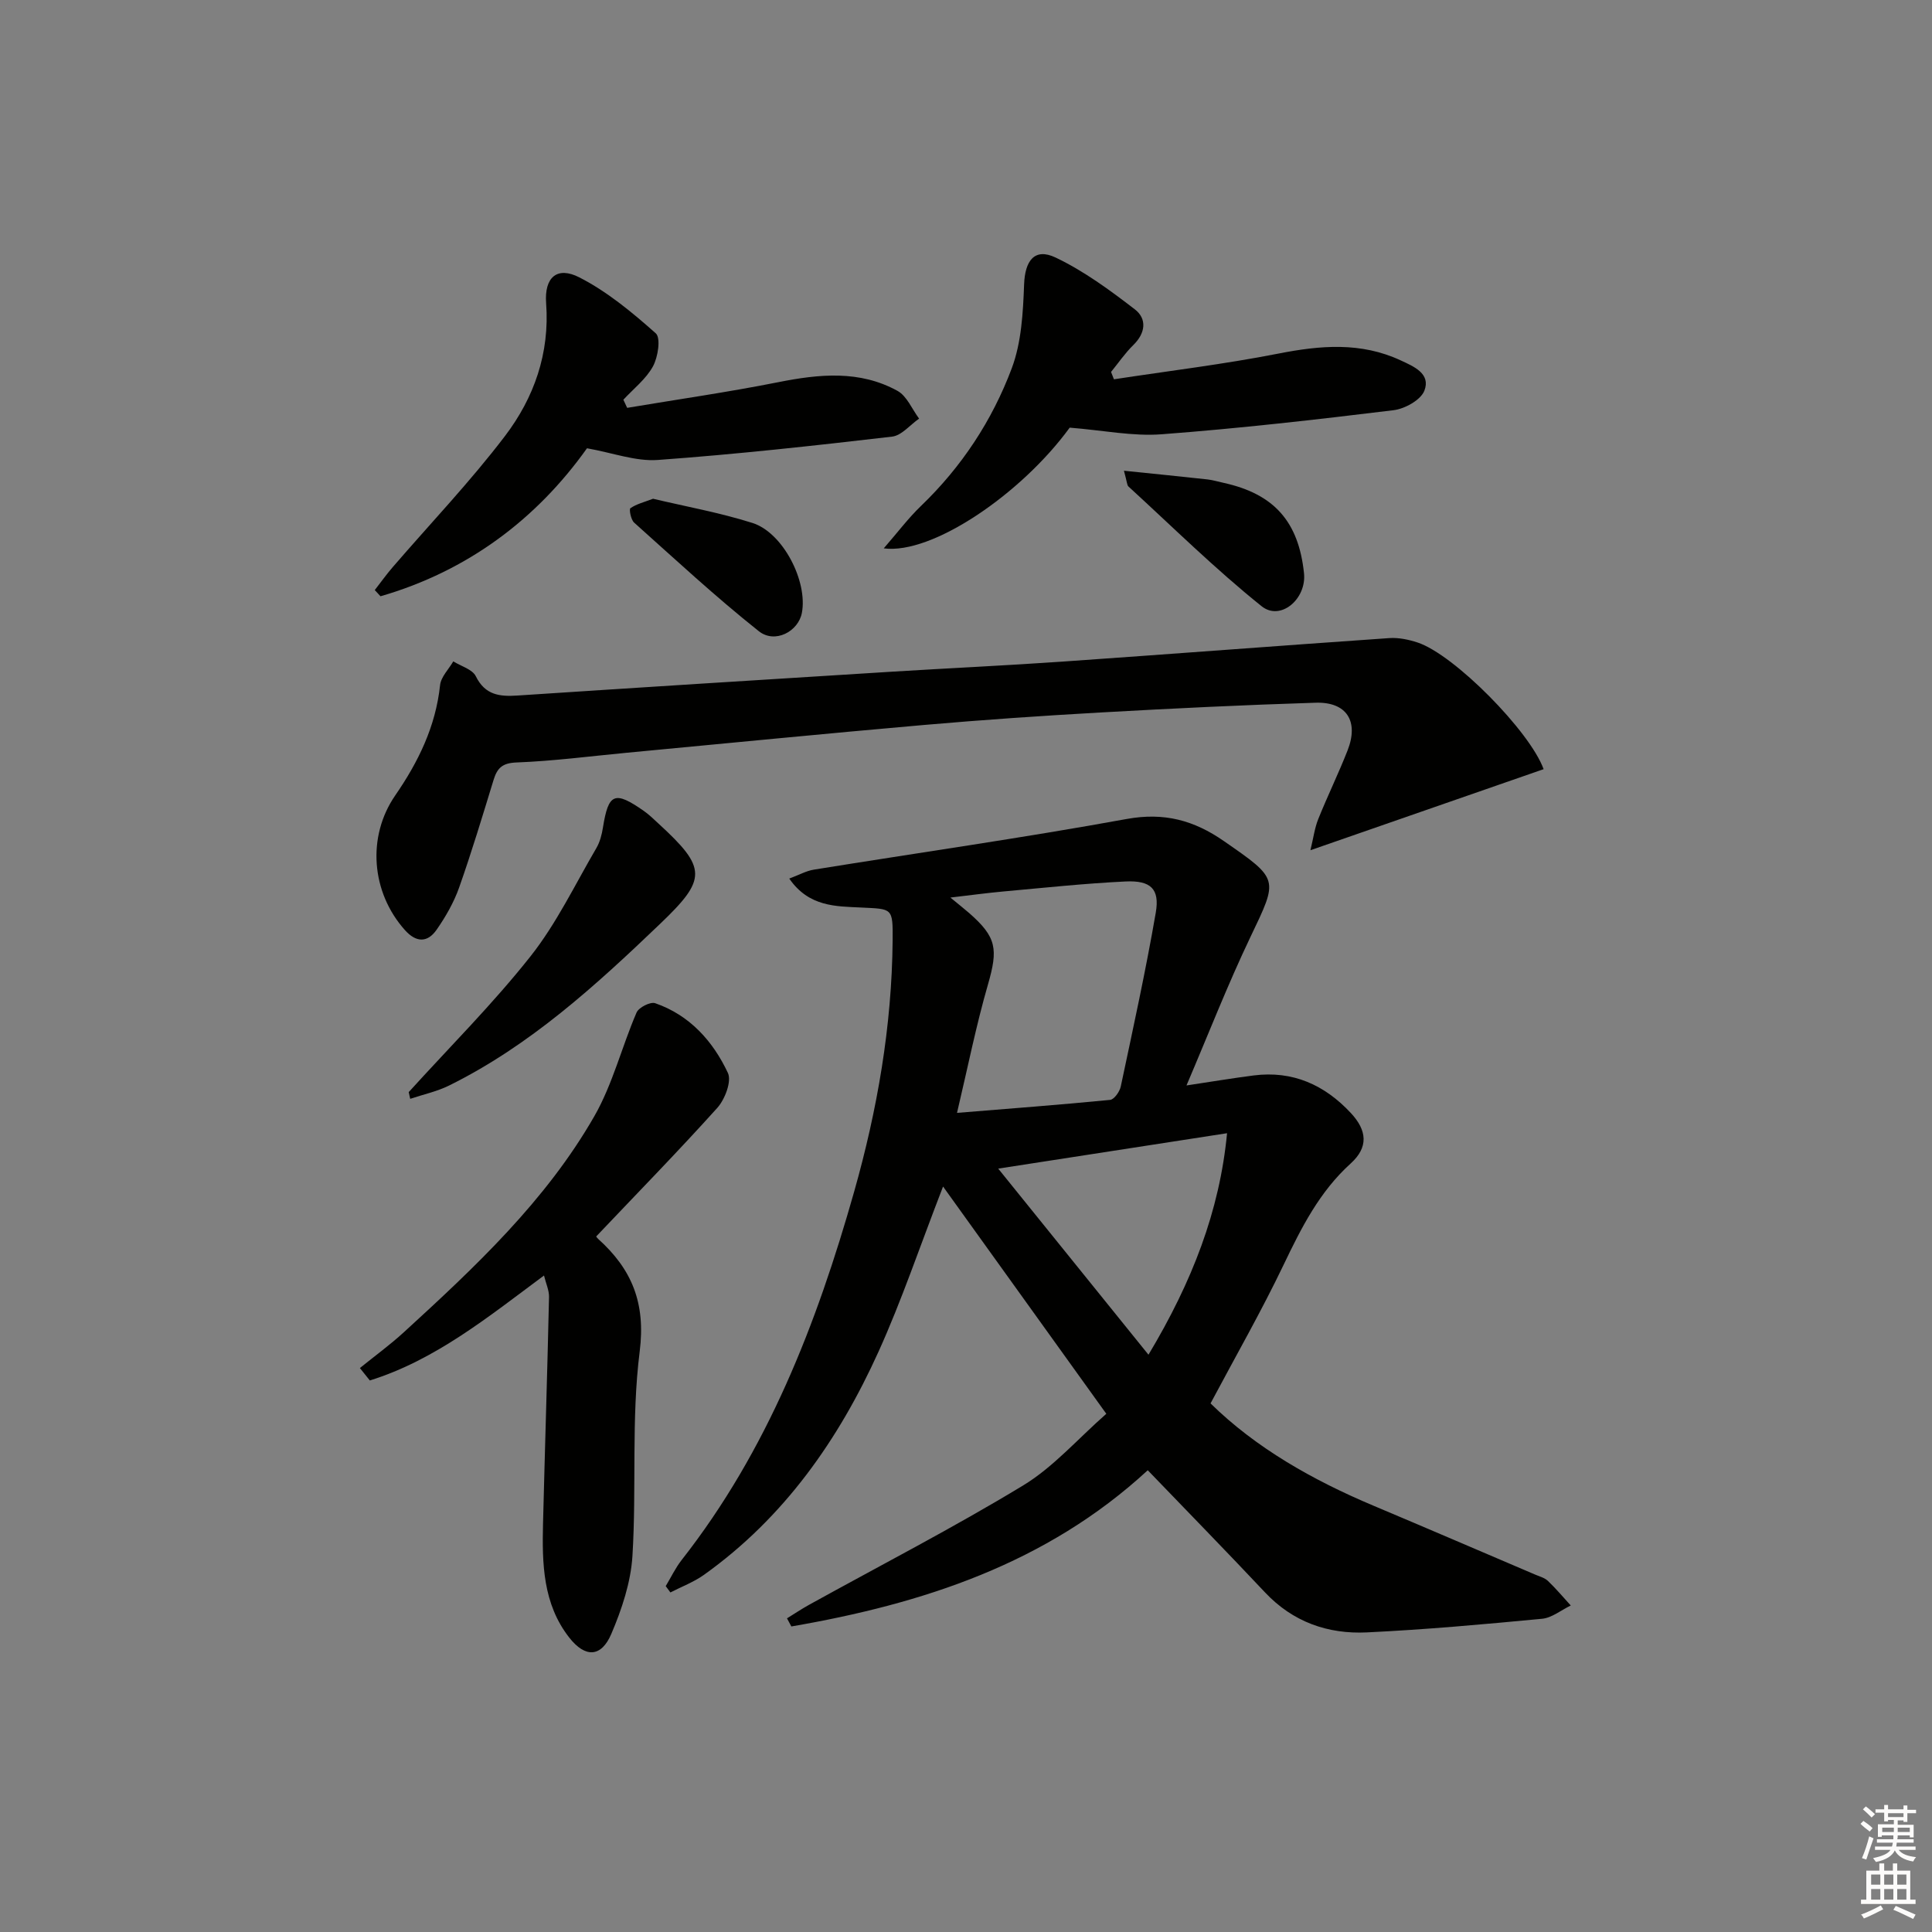
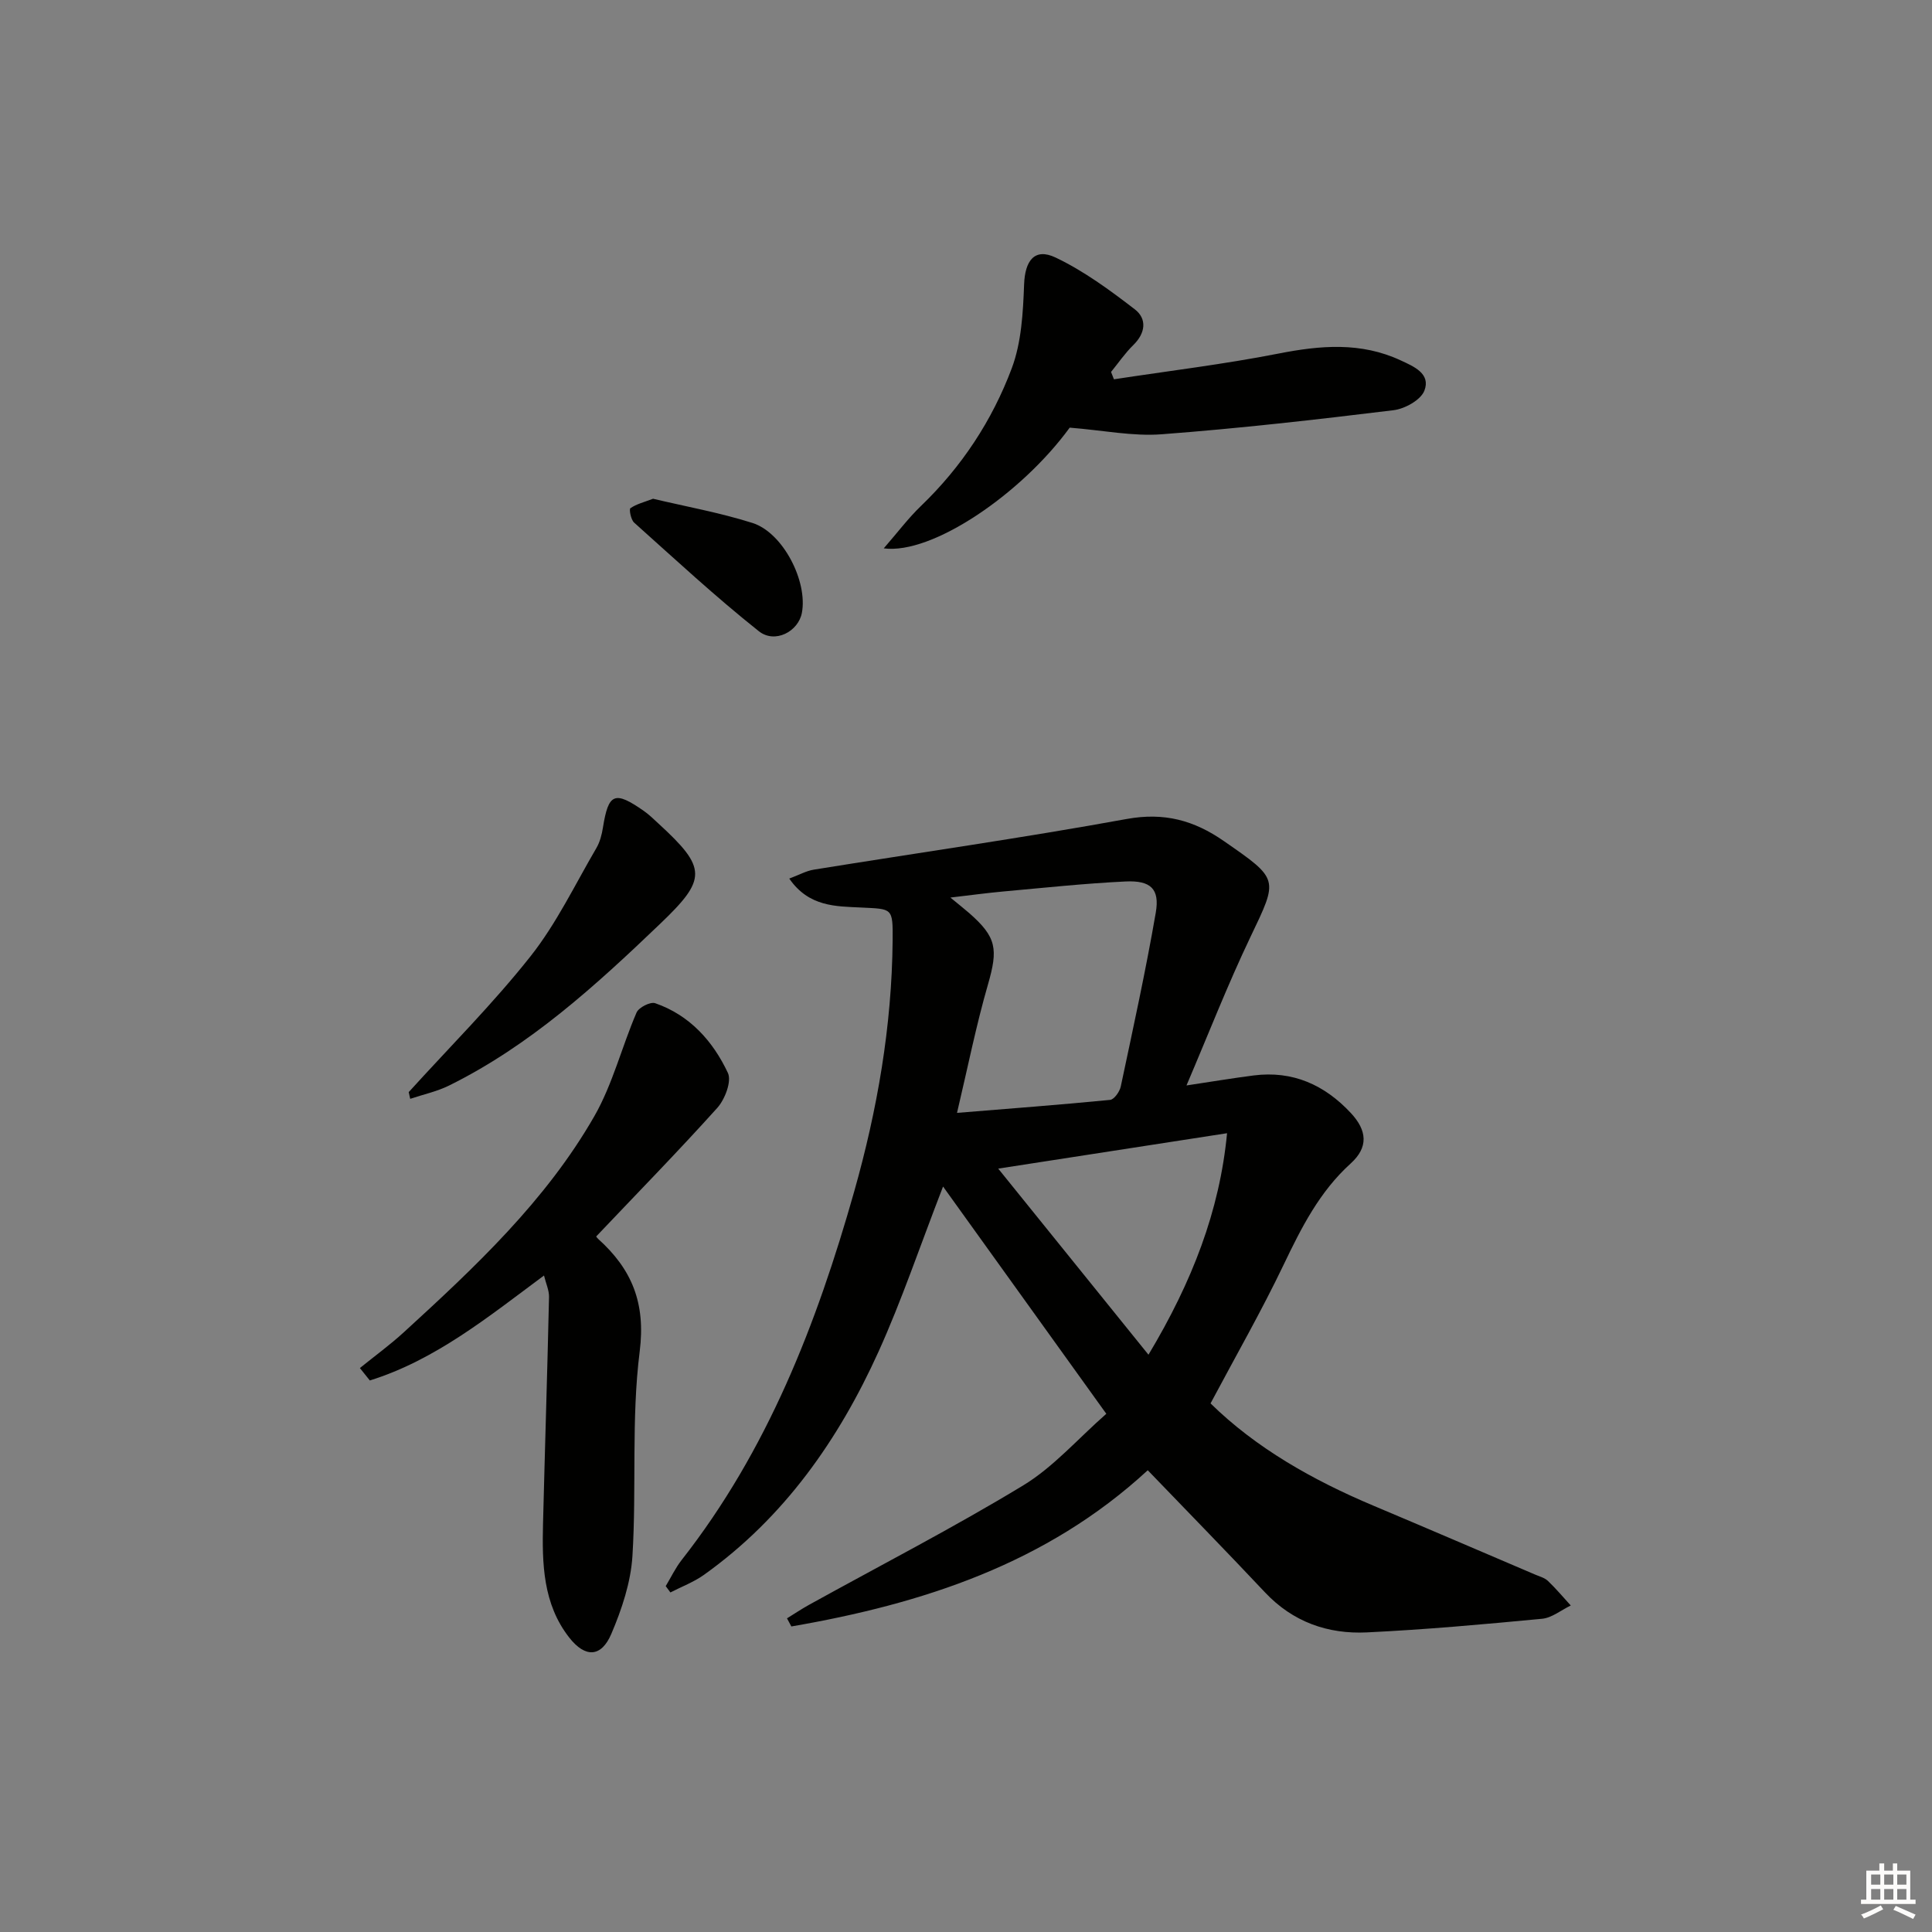
<svg xmlns="http://www.w3.org/2000/svg" enable-background="new 0 0 400 400" viewBox="0 0 400 400">
  <rect x="0" y="0" width="400" height="400" fill="#808080" stroke="none" />
  <g fill="#010100">
    <path d="m195.25 245.66c-4.86 12.55-8.57 23.59-13.34 34.14-8.27 18.28-19.57 34.41-36.17 46.26-2.11 1.5-4.62 2.44-6.94 3.64-.32-.44-.65-.87-.97-1.31 1.09-1.81 2.01-3.76 3.3-5.41 17.78-22.66 27.95-48.87 35.7-76.21 4.82-17.02 7.82-34.32 7.98-52.04.06-6.87-.03-6.51-6.6-6.84-5.13-.25-10.75-.12-14.8-5.99 1.97-.73 3.48-1.59 5.09-1.85 21.6-3.49 43.27-6.57 64.78-10.49 7.75-1.41 13.92.28 20.09 4.56 11.5 7.98 11.31 7.75 5.53 19.85-4.71 9.85-8.68 20.06-13.25 30.76 5.19-.78 9.54-1.51 13.91-2.07 8.08-1.03 14.67 1.94 20.11 7.77 3.42 3.67 3.65 7.12-.02 10.45-6.48 5.87-10.22 13.31-13.91 21.02-4.58 9.57-9.87 18.81-15.11 28.66 9.37 9.2 21.1 15.86 33.71 21.17 11.18 4.71 22.32 9.5 33.47 14.26.92.39 1.98.67 2.67 1.32 1.67 1.59 3.16 3.38 4.73 5.09-1.98.95-3.9 2.56-5.95 2.75-12.07 1.15-24.15 2.24-36.25 2.82-8.08.39-15.33-2.15-21.1-8.28-7.97-8.47-16.09-16.78-24.28-25.29-20.98 19.36-46.63 27.65-73.79 32.34-.3-.56-.6-1.12-.9-1.68 1.51-.93 2.98-1.92 4.53-2.78 14.8-8.19 29.87-15.95 44.32-24.71 6.29-3.81 11.35-9.67 17.26-14.86-11.27-15.69-22.26-31-33.8-47.05zm2.89-15.25c11.27-.92 21.49-1.69 31.69-2.69.84-.08 1.98-1.69 2.21-2.76 2.54-11.98 5.17-23.95 7.25-36.01.85-4.91-1.04-6.7-6.26-6.45-8.45.4-16.87 1.31-25.3 2.07-3.34.3-6.66.76-10.96 1.26 1.88 1.55 2.91 2.36 3.9 3.22 5.69 4.99 5.99 7.44 3.88 14.77-2.43 8.39-4.14 16.98-6.41 26.59zm55.91 4.21c-16.11 2.49-31.51 4.87-47.38 7.33 10.43 12.91 20.46 25.34 31.11 38.53 9.06-15.13 14.73-29.78 16.27-45.86z" />
-     <path d="m319.59 159.25c-15.76 5.48-31.52 10.96-48.28 16.78.62-2.54.87-4.59 1.62-6.45 1.92-4.78 4.19-9.42 6.07-14.21 2.37-6.04-.18-10.08-6.61-9.88-14.79.46-29.57 1.18-44.34 2.01-12.27.69-24.54 1.53-36.79 2.6-20.51 1.79-41 3.82-61.5 5.75-7.6.72-15.19 1.72-22.81 2.01-2.98.11-4.01 1.17-4.77 3.64-2.28 7.45-4.53 14.91-7.12 22.25-1.09 3.08-2.78 6.03-4.65 8.72-1.89 2.73-4.24 2.72-6.59.08-6.97-7.81-7.88-19.33-1.99-27.87 4.78-6.93 8.37-14.27 9.28-22.81.18-1.73 1.79-3.3 2.74-4.94 1.6 1 3.95 1.64 4.66 3.08 1.94 3.92 4.93 4.24 8.67 3.99 25.86-1.71 51.72-3.33 77.58-4.94 11.77-.73 23.56-1.27 35.33-2.09 22.52-1.57 45.03-3.3 67.55-4.86 1.92-.13 3.99.3 5.84.91 7.59 2.49 23.28 18.4 26.11 26.23z" />
    <path d="m123.46 255.97c-.17-.25.04.23.39.54 6.96 6.27 9.86 13.24 8.59 23.31-1.76 13.95-.63 28.24-1.5 42.33-.34 5.46-2.2 11.03-4.37 16.12-2.08 4.88-5.39 5.01-8.71.78-5.47-6.98-5.64-15.34-5.43-23.69.39-15.61.89-31.21 1.24-46.82.03-1.38-.63-2.77-1.04-4.46-11.57 8.59-22.52 17.51-36.06 21.73-.69-.86-1.37-1.71-2.06-2.57 3.04-2.46 6.22-4.78 9.1-7.41 14.75-13.5 29.39-27.2 39.44-44.73 3.8-6.64 5.68-14.36 8.74-21.46.45-1.06 2.86-2.28 3.85-1.94 7.15 2.47 11.97 7.86 15.06 14.43.82 1.74-.61 5.47-2.18 7.23-8 8.9-16.39 17.47-25.06 26.61z" />
-     <path d="m129.85 84.44c10.43-1.75 20.9-3.25 31.27-5.31 8.49-1.69 16.84-2.53 24.69 1.79 1.96 1.08 3.01 3.79 4.48 5.75-1.86 1.29-3.62 3.5-5.6 3.73-16.14 1.88-32.3 3.66-48.5 4.83-4.57.33-9.29-1.47-14.66-2.42-10.4 14.62-24.66 25.41-42.75 30.64-.4-.43-.79-.85-1.19-1.28 1.23-1.58 2.39-3.21 3.7-4.73 7.79-9.04 16.07-17.71 23.28-27.19 6-7.9 9.27-17.12 8.5-27.47-.4-5.37 2.27-7.72 6.9-5.34 5.76 2.95 10.93 7.24 15.8 11.57 1.07.95.47 4.92-.58 6.84-1.44 2.63-4.03 4.64-6.13 6.91.27.56.53 1.12.79 1.68z" />
    <path d="m221.47 88.54c-9.98 13.7-28.48 26.33-38.5 24.99 2.84-3.26 5.07-6.24 7.71-8.78 8.43-8.1 14.74-17.7 18.79-28.49 2.02-5.38 2.34-11.55 2.56-17.39.18-4.88 2.15-7.63 6.52-5.55 5.86 2.79 11.24 6.75 16.41 10.73 2.53 1.95 2.23 4.89-.3 7.37-1.72 1.68-3.1 3.71-4.63 5.59.2.51.4 1.01.6 1.52 11.35-1.74 22.77-3.11 34.03-5.32 8.69-1.71 17.08-2.44 25.33 1.4 2.74 1.27 6.28 2.75 4.91 6.28-.75 1.93-4.05 3.76-6.39 4.04-15.96 1.95-31.95 3.77-47.98 4.98-5.99.46-12.12-.82-19.06-1.37z" />
    <path d="m84.62 226.11c8.46-9.33 17.42-18.26 25.22-28.12 5.38-6.8 9.21-14.85 13.63-22.4.73-1.25 1.13-2.79 1.36-4.24 1.14-7.14 2.41-7.69 8.49-3.44 1.08.76 2.04 1.7 3.01 2.6 10.09 9.25 10.04 11.48.33 20.77-13.35 12.78-26.95 25.2-43.71 33.48-2.51 1.24-5.34 1.84-8.02 2.74-.1-.47-.2-.93-.31-1.39z" />
-     <path d="m232.7 97.46c6.41.66 11.86 1.2 17.3 1.8 1.14.13 2.25.48 3.38.72 10.41 2.3 15.48 8.01 16.6 18.7.56 5.34-4.87 9.97-8.78 6.83-9.63-7.72-18.45-16.44-27.57-24.79-.3-.27-.28-.9-.93-3.26z" />
    <path d="m135.21 103.26c6.82 1.62 13.83 2.88 20.57 5.01 6.33 2 11.48 12.08 10.24 18.62-.73 3.85-5.57 6.45-8.92 3.79-8.92-7.09-17.31-14.87-25.81-22.48-.67-.6-1.08-2.77-.77-2.98 1.25-.87 2.83-1.25 4.69-1.96z" />
  </g>
-   <path d="m385.2 377.6.6-.6c.6.4 1.3.9 1.9 1.5l-.6.7c-.8-.6-1.4-1.1-1.9-1.6zm.3 7.1c.6-1.4 1.1-2.9 1.5-4.5.3.1.6.3.9.4-.5 1.4-1 2.9-1.5 4.4zm.2-10.1.6-.6c.7.5 1.3 1.1 1.9 1.6l-.7.7c-.6-.6-1.2-1.2-1.8-1.7zm8.4-.8h.8v.9h1.8v.7h-1.8v1.8h-.8v-.3h-1.2v.9h3.3v2.6h-.8v-.4h-2.5c0 .3 0 .6-.1.8h3.4v.7h-3.5c0 .3-.1.6-.1.8h4v.7h-3.5c.7.9 1.9 1.3 3.6 1.5-.2.2-.4.5-.6.9-1.9-.3-3.2-1.1-3.8-2.3-.5 1.1-1.8 2-3.9 2.4-.2-.3-.4-.5-.6-.8 1.9-.4 3.1-.9 3.6-1.7h-3.2v-.7h3.5c.1-.2.1-.5.2-.8h-3.3v-.7h3.4c0-.2 0-.5 0-.8h-2.4v.3h-.8v-2.6h3.3v-.9h-1.2v.3h-.8v-1.8h-1.8v-.7h1.8v-.9h.8v.9h3.2zm-4.4 5.5h2.4c0-.3 0-.6 0-.9h-2.4zm1.2-3.1h3.2v-.8h-3.2zm4.4 2.2h-2.4v.9h2.5v-.9z" fill="#fcfbfa" />
  <path d="m389.2 385.8h.9v1.5h1.8v-1.5h.9v1.5h2.7v6h1.1v.9h-11.3v-.9h1.1v-6h2.7v-1.5zm.2 8.7.5.8c-1.2.6-2.5 1.3-4 1.9-.2-.3-.3-.6-.6-.8 1.6-.6 3-1.3 4.1-1.9zm-2-4.3h1.9v-2.1h-1.9zm0 3.1h1.9v-2.2h-1.9zm2.7-3.1h1.9v-2.1h-1.9zm0 3.1h1.9v-2.2h-1.9zm2.4 1.3c1.4.6 2.7 1.2 4.1 1.8l-.5.9c-1.5-.7-2.8-1.4-4.1-1.9zm2.2-6.5h-1.9v2.1h1.9zm-1.9 5.2h1.9v-2.2h-1.9z" fill="#fcfbfa" />
</svg>